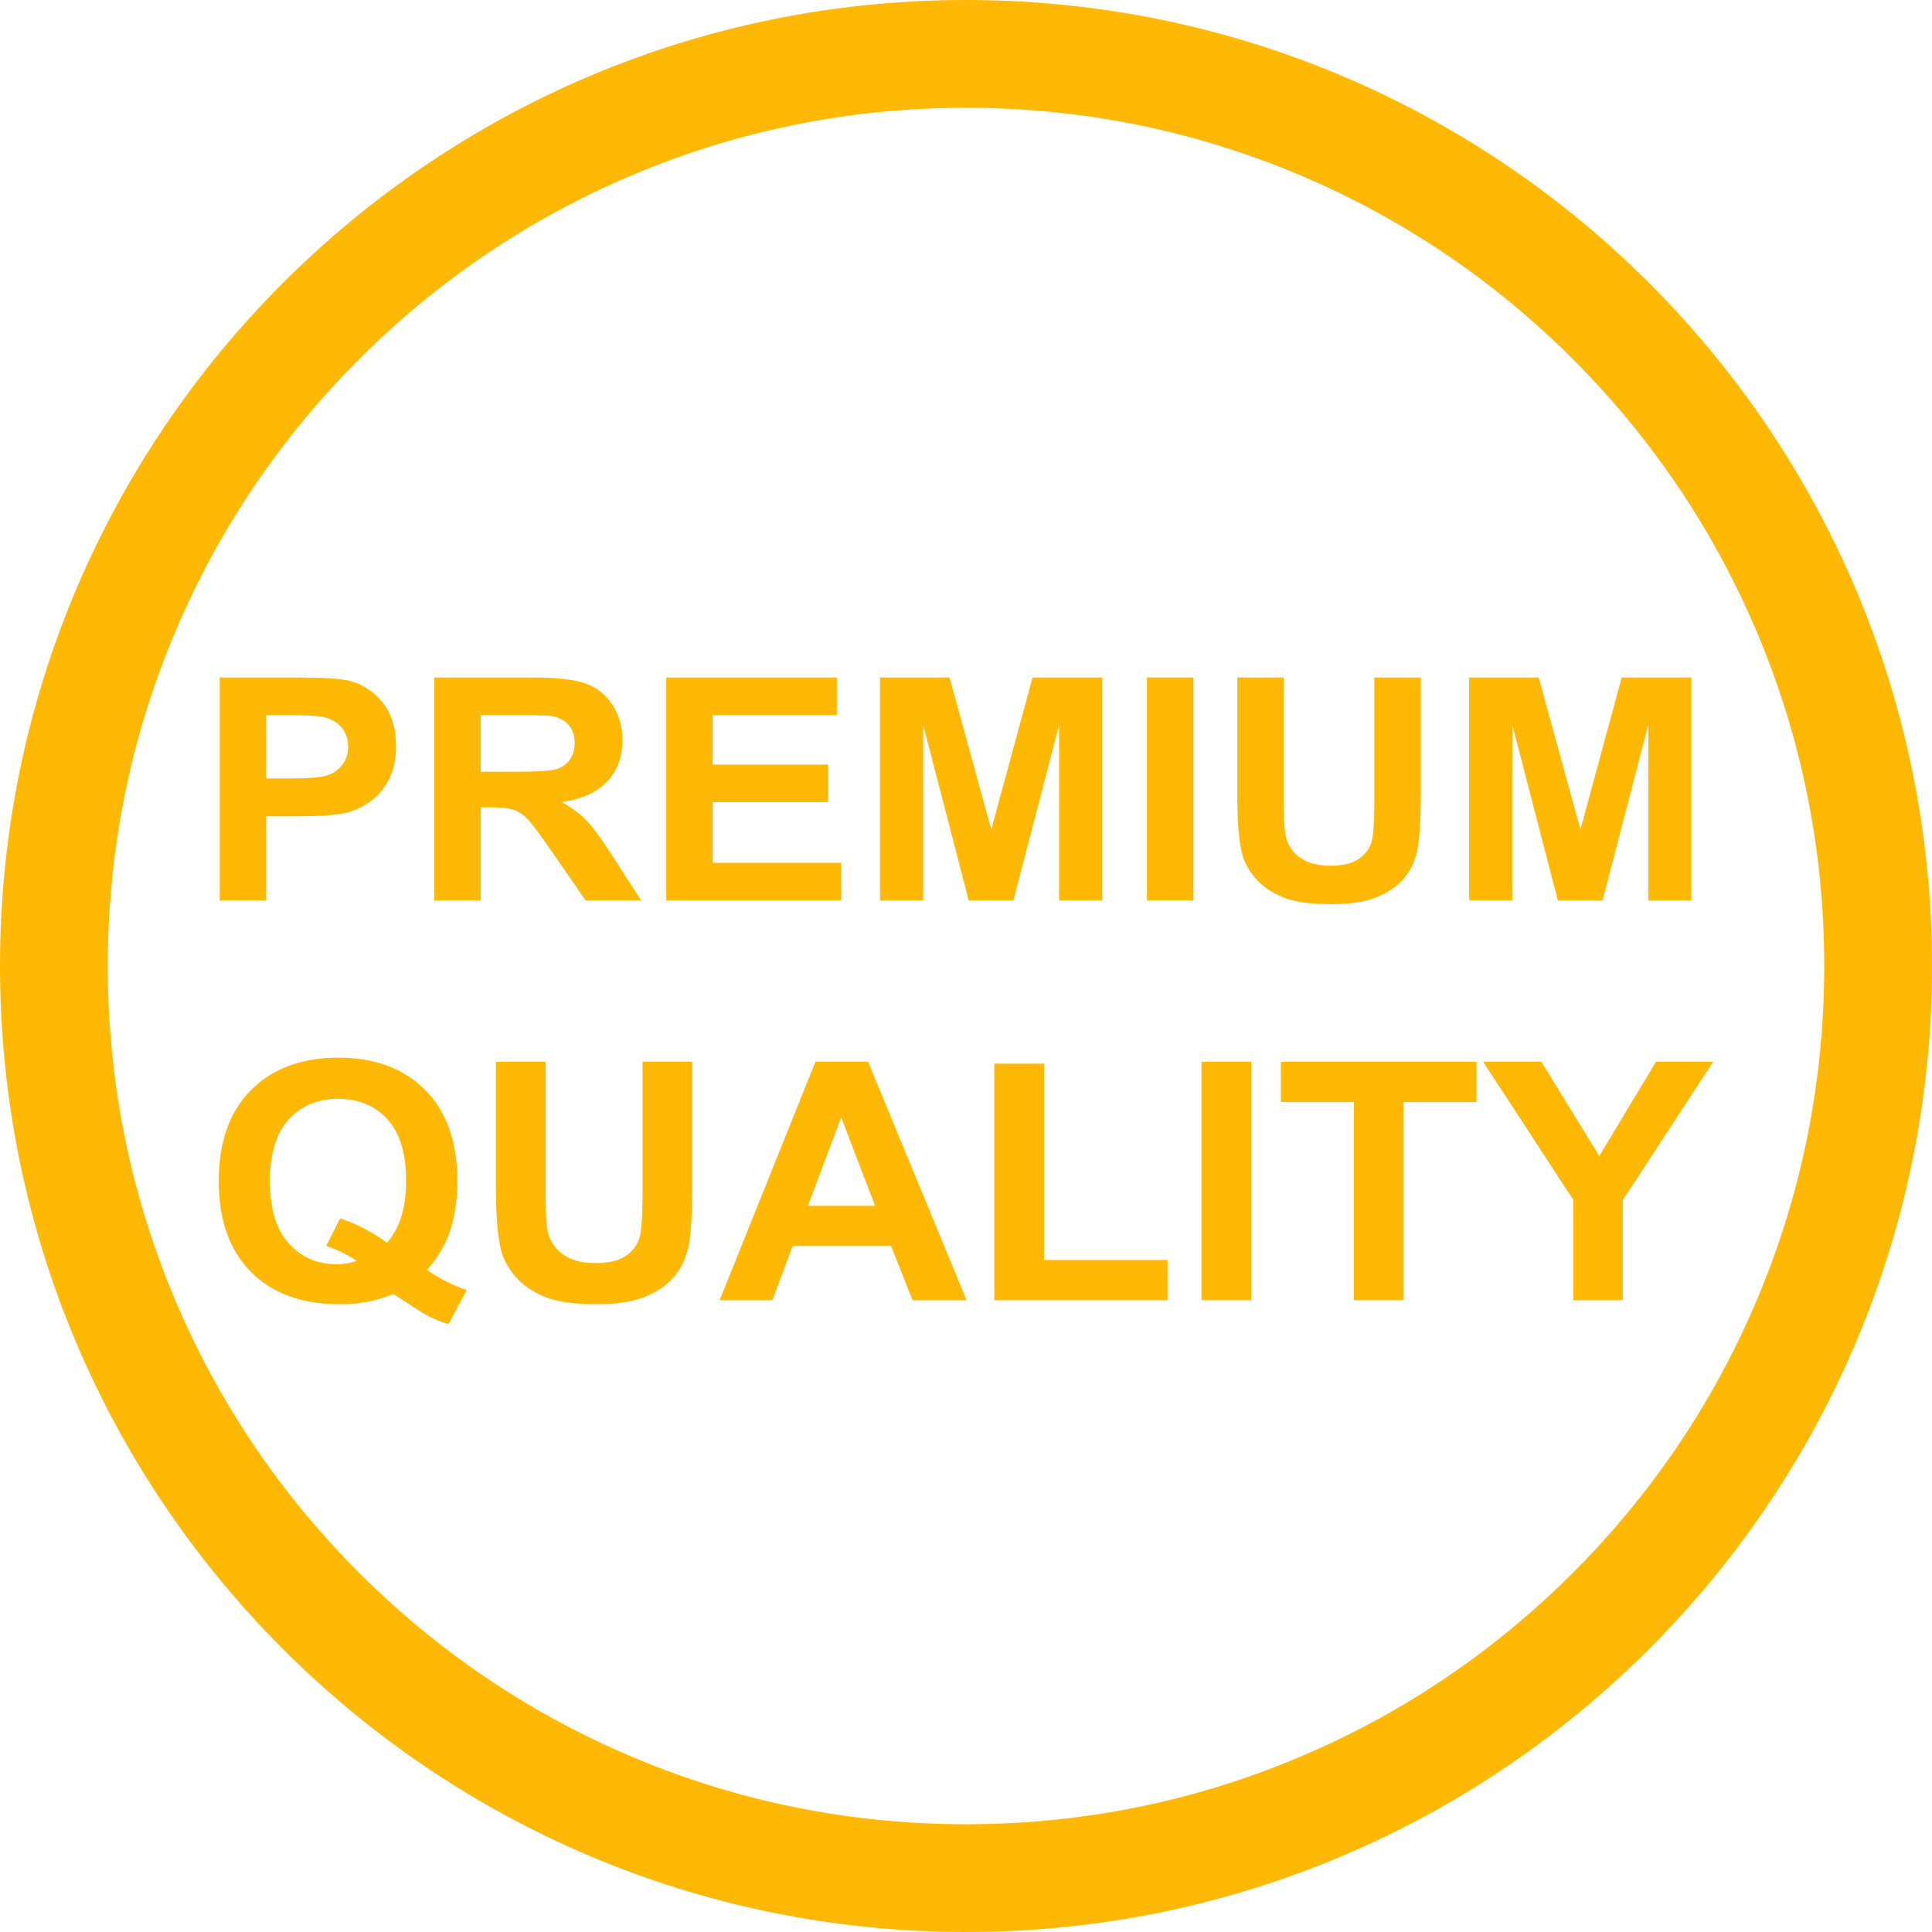
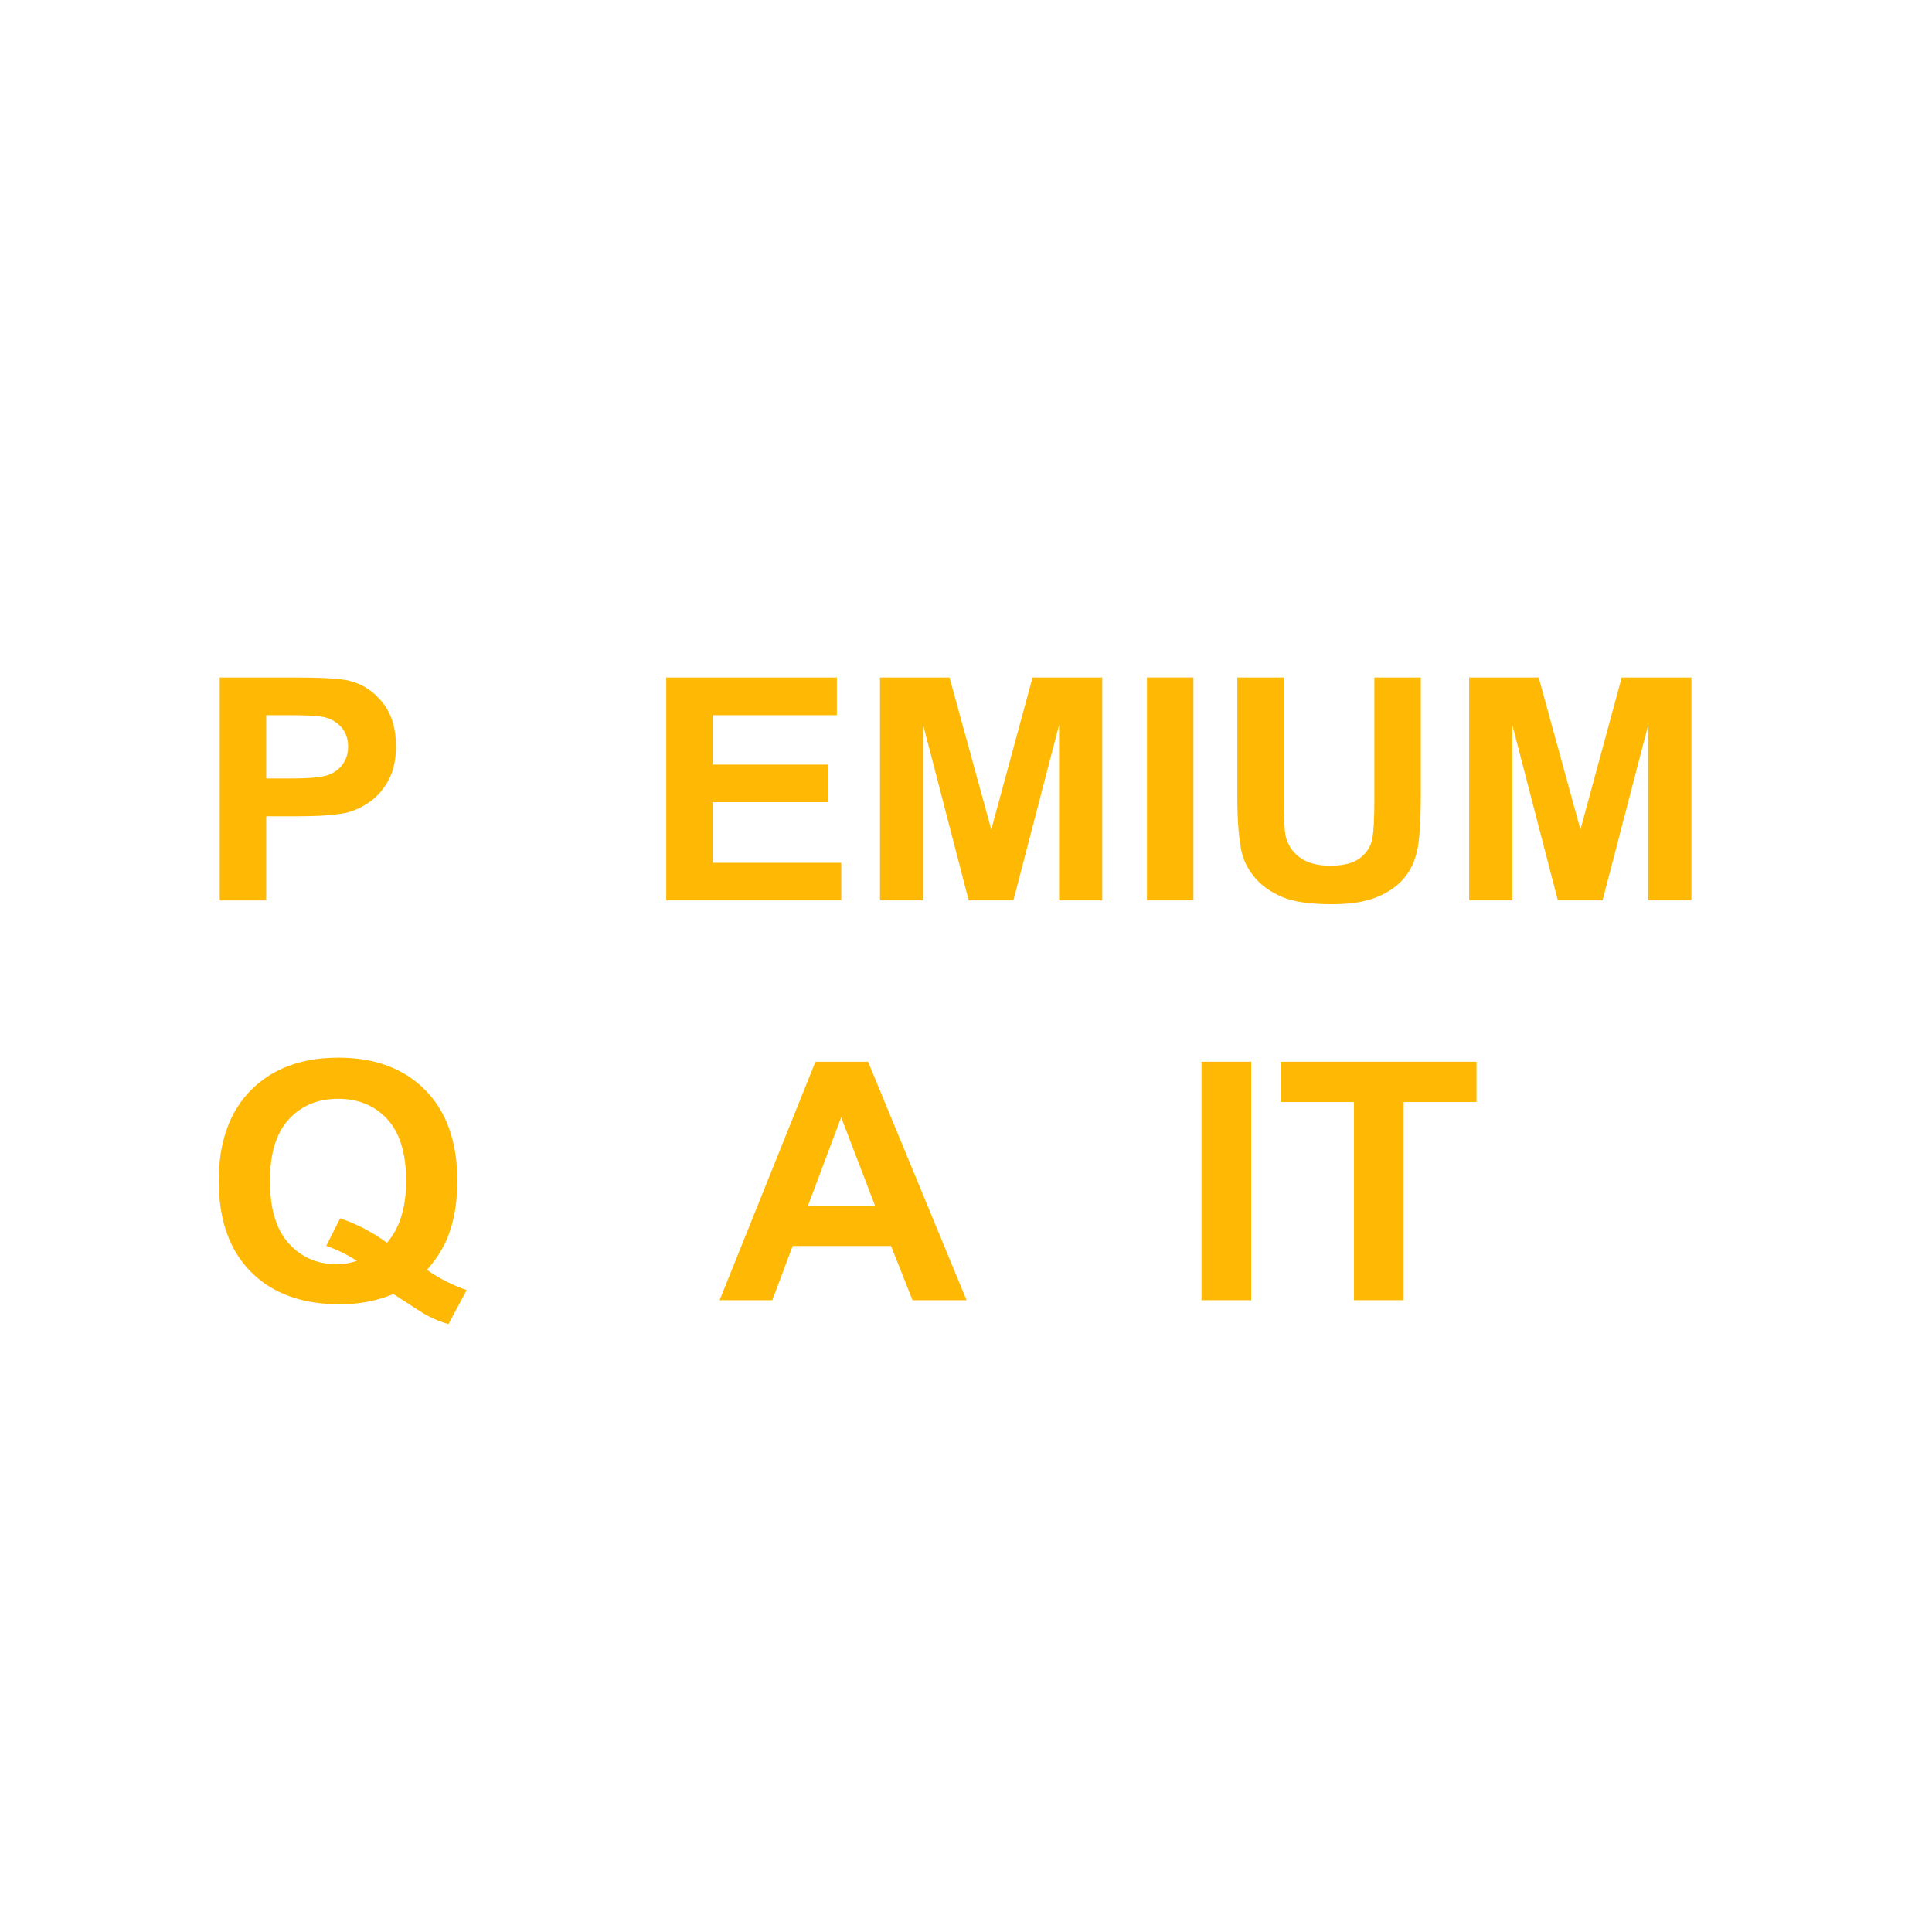
<svg xmlns="http://www.w3.org/2000/svg" fill="#000000" height="1852" preserveAspectRatio="xMidYMid meet" version="1" viewBox="66.0 73.5 1852.0 1852.0" width="1852" zoomAndPan="magnify">
  <g>
    <g>
      <g id="change1_1">
-         <path d="M992,176.82c111.11,0,218.83,21.74,320.19,64.61c97.95,41.43,185.94,100.76,261.53,176.35 c75.59,75.59,134.92,163.58,176.35,261.53c42.87,101.36,64.61,209.09,64.61,320.19s-21.74,218.83-64.61,320.19 c-41.43,97.95-100.76,185.94-176.35,261.53c-75.59,75.59-163.58,134.92-261.53,176.35c-101.36,42.87-209.09,64.61-320.19,64.61 s-218.83-21.74-320.19-64.61c-97.95-41.43-185.94-100.76-261.53-176.35s-134.92-163.58-176.35-261.53 c-42.87-101.36-64.61-209.09-64.61-320.19s21.74-218.83,64.61-320.19c41.43-97.95,100.76-185.94,176.35-261.53 c75.59-75.59,163.58-134.92,261.53-176.35C773.17,198.56,880.89,176.82,992,176.82 M992,73.5c-511.42,0-926,414.58-926,926 c0,511.41,414.58,926,926,926s926-414.59,926-926C1918,488.08,1503.42,73.5,992,73.5L992,73.5z" fill="#ffb905" />
-       </g>
+         </g>
    </g>
    <g fill="#ffb905" id="change1_2">
      <path d="M276.65,936.6V722.92h71.46c27.08,0,44.73,1.07,52.96,3.21c12.64,3.21,23.22,10.18,31.74,20.92 c8.52,10.74,12.79,24.61,12.79,41.61c0,13.12-2.46,24.15-7.37,33.09c-4.91,8.94-11.16,15.96-18.73,21.06 c-7.57,5.1-15.27,8.48-23.09,10.13c-10.63,2.04-26.03,3.06-46.19,3.06h-29.04v80.61H276.65z M321.18,759.07v60.64h24.37 c17.55,0,29.28-1.12,35.2-3.35c5.92-2.23,10.55-5.73,13.92-10.49c3.36-4.76,5.04-10.3,5.04-16.62c0-7.77-2.36-14.19-7.07-19.24 c-4.72-5.05-10.68-8.21-17.9-9.47c-5.32-0.97-16-1.46-32.04-1.46H321.18z" fill="inherit" />
-       <path d="M482.3,936.6V722.92h93.73c23.57,0,40.69,1.92,51.38,5.76c10.68,3.84,19.23,10.67,25.65,20.48 c6.42,9.82,9.63,21.04,9.63,33.67c0,16.03-4.87,29.28-14.59,39.72c-9.73,10.45-24.27,17.03-43.63,19.75 c9.63,5.44,17.58,11.42,23.85,17.93c6.27,6.51,14.72,18.07,25.35,34.69l26.93,41.69h-53.26l-32.19-46.5 c-11.43-16.62-19.26-27.09-23.47-31.41c-4.21-4.32-8.68-7.29-13.39-8.89c-4.72-1.6-12.19-2.4-22.42-2.4h-9.03v89.21H482.3z M526.83,813.29h32.95c21.36,0,34.7-0.87,40.02-2.62c5.32-1.75,9.48-4.76,12.49-9.04c3.01-4.27,4.51-9.62,4.51-16.03 c0-7.19-1.98-13-5.94-17.42c-3.96-4.42-9.55-7.22-16.77-8.38c-3.61-0.48-14.44-0.73-32.5-0.73h-34.75V813.29z" fill="inherit" />
      <path d="M704.66,936.6V722.92h163.53v36.15h-119v47.37h110.73v36H749.19v58.16H872.4v36H704.66z" fill="inherit" />
      <path d="M909.56,936.6V722.92h66.65l40.02,145.76l39.57-145.76h66.8V936.6h-41.37V768.39l-43.78,168.21h-42.88 l-43.63-168.21V936.6H909.56z" fill="inherit" />
      <path d="M1165.47,936.6V722.92H1210V936.6H1165.47z" fill="inherit" />
      <path d="M1252.12,722.92h44.53v115.73c0,18.37,0.55,30.27,1.65,35.71c1.9,8.75,6.44,15.77,13.61,21.06 c7.17,5.3,16.97,7.94,29.41,7.94c12.64,0,22.16-2.5,28.58-7.51c6.42-5,10.28-11.15,11.58-18.44c1.3-7.29,1.95-19.39,1.95-36.29 V722.92h44.53v112.24c0,25.65-1.2,43.78-3.61,54.37c-2.41,10.59-6.85,19.53-13.31,26.82c-6.47,7.29-15.12,13.1-25.95,17.42 c-10.83,4.32-24.97,6.49-42.42,6.49c-21.06,0-37.04-2.36-47.92-7.07c-10.88-4.71-19.48-10.83-25.8-18.37 c-6.32-7.53-10.48-15.43-12.49-23.69c-2.91-12.24-4.36-30.32-4.36-54.22V722.92z" fill="inherit" />
      <path d="M1474.32,936.6V722.92h66.65l40.02,145.76l39.57-145.76h66.8V936.6h-41.37V768.39L1602.2,936.6h-42.88 l-43.63-168.21V936.6H1474.32z" fill="inherit" />
      <path d="M475.26,1290.85c11.69,8.11,24.41,14.56,38.15,19.34l-17.54,32.59c-7.19-2.08-14.22-4.94-21.09-8.58 c-1.5-0.73-12.07-7.49-31.71-20.27c-15.45,6.55-32.57,9.82-51.34,9.82c-36.27,0-64.68-10.34-85.22-31.03 c-20.55-20.69-30.82-49.75-30.82-87.17c0-37.32,10.3-66.35,30.9-87.09c20.6-20.74,48.55-31.11,83.86-31.11 c34.98,0,62.72,10.37,83.21,31.11c20.49,20.74,30.74,49.77,30.74,87.09c0,19.75-2.84,37.11-8.53,52.09 C491.57,1269.07,484.7,1280.14,475.26,1290.85z M436.95,1264.8c6.12-6.96,10.7-15.39,13.76-25.26c3.06-9.88,4.59-21.21,4.59-34 c0-26.41-6.01-46.13-18.03-59.18c-12.02-13.05-27.74-19.57-47.16-19.57c-19.42,0-35.17,6.55-47.24,19.65 c-12.07,13.1-18.11,32.8-18.11,59.1c0,26.72,6.04,46.71,18.11,59.96c12.07,13.26,27.33,19.88,45.79,19.88 c6.87,0,13.36-1.09,19.48-3.27c-9.66-6.13-19.48-10.92-29.45-14.35l13.36-26.35C407.71,1246.61,422.68,1254.41,436.95,1264.8z" fill="inherit" />
-       <path d="M541.41,1091.24h47.64v123.82c0,19.65,0.59,32.39,1.77,38.21c2.04,9.36,6.89,16.87,14.57,22.53 c7.67,5.67,18.16,8.5,31.47,8.5c13.52,0,23.71-2.68,30.58-8.03c6.87-5.35,11-11.93,12.39-19.73c1.39-7.8,2.09-20.74,2.09-38.83 v-126.47h47.64v120.08c0,27.45-1.29,46.84-3.86,58.17c-2.58,11.33-7.32,20.9-14.24,28.69c-6.92,7.8-16.18,14.01-27.76,18.64 s-26.72,6.94-45.39,6.94c-22.53,0-39.62-2.52-51.26-7.56c-11.64-5.04-20.84-11.59-27.6-19.65c-6.76-8.06-11.21-16.5-13.36-25.34 c-3.11-13.1-4.67-32.44-4.67-58.01V1091.24z" fill="inherit" />
      <path d="M992.56,1319.85h-51.83l-20.6-51.93h-94.32l-19.48,51.93H755.8l91.9-228.61h50.38L992.56,1319.85z M904.84,1229.41l-32.51-84.83l-31.87,84.83H904.84z" fill="inherit" />
-       <path d="M1019.12,1319.85v-226.74h47.64v188.22h118.46v38.52H1019.12z" fill="inherit" />
      <path d="M1217.74,1319.85v-228.61h47.64v228.61H1217.74z" fill="inherit" />
      <path d="M1363.88,1319.85v-189.94h-70.01v-38.67h187.51v38.67h-69.85v189.94H1363.88z" fill="inherit" />
-       <path d="M1574.09,1319.85v-96.22l-86.43-132.4h55.85l55.53,90.45l54.4-90.45h54.88l-86.75,132.71v95.91H1574.09z" fill="inherit" />
    </g>
  </g>
</svg>